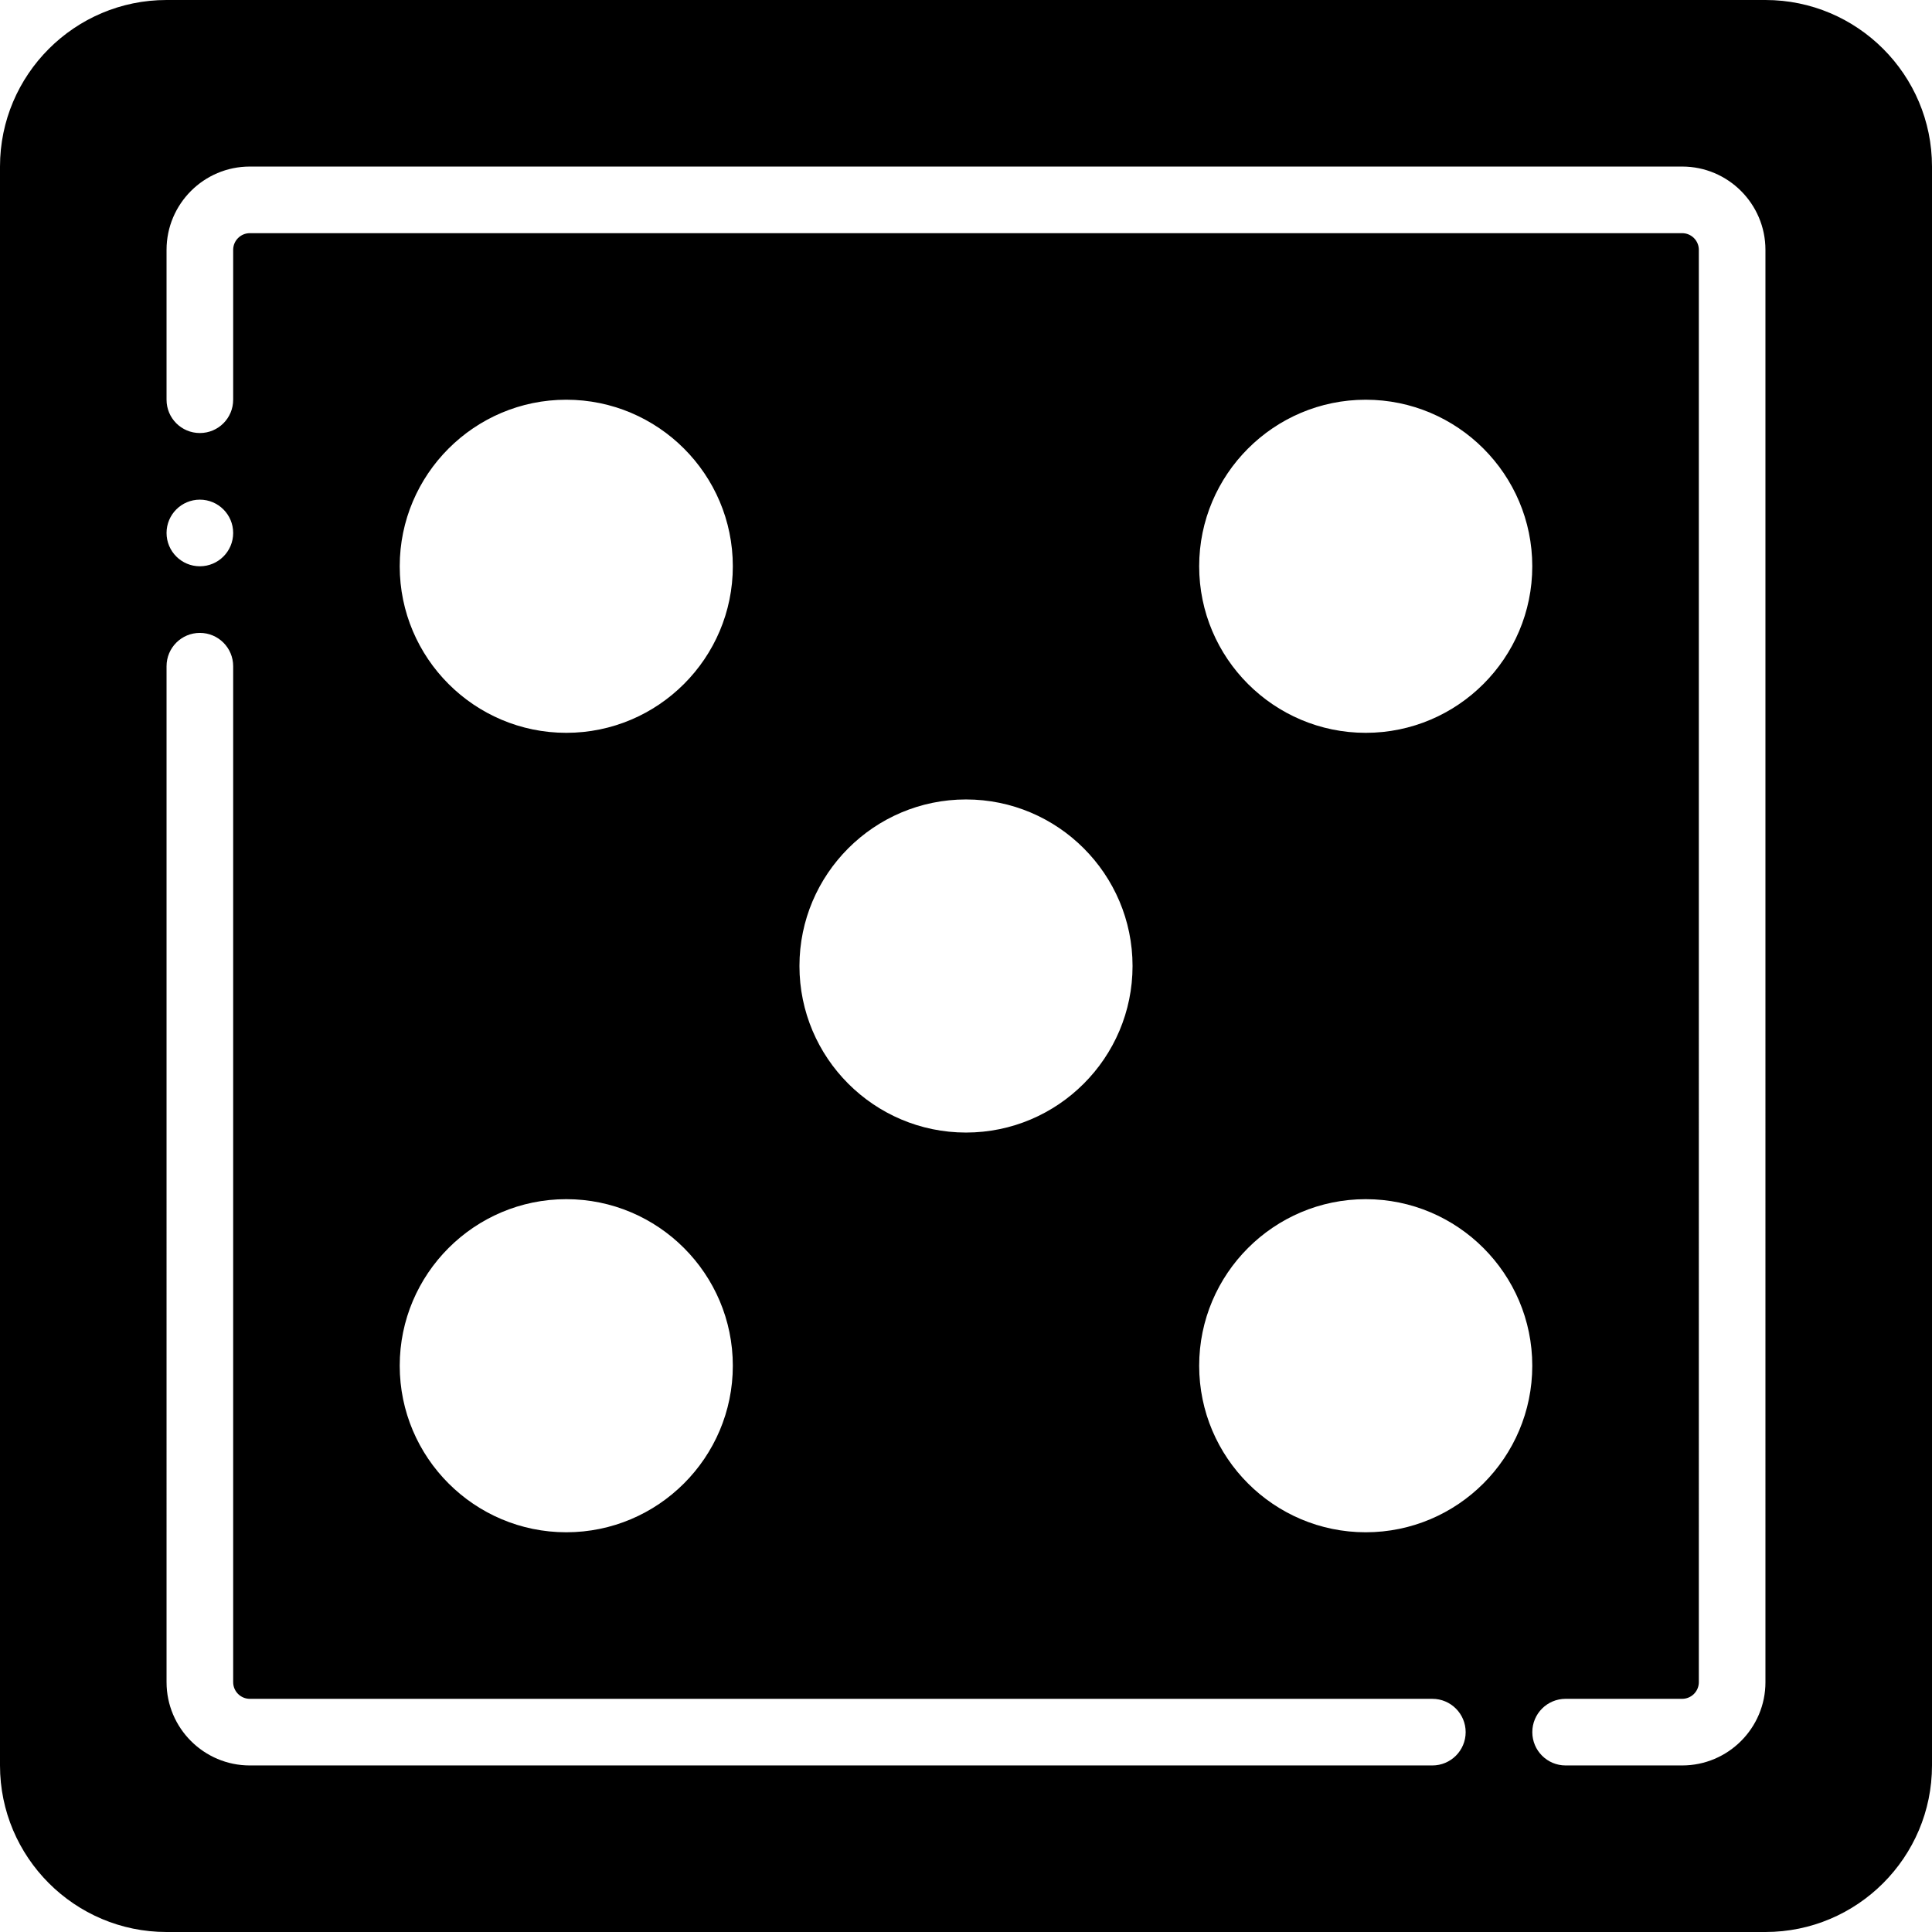
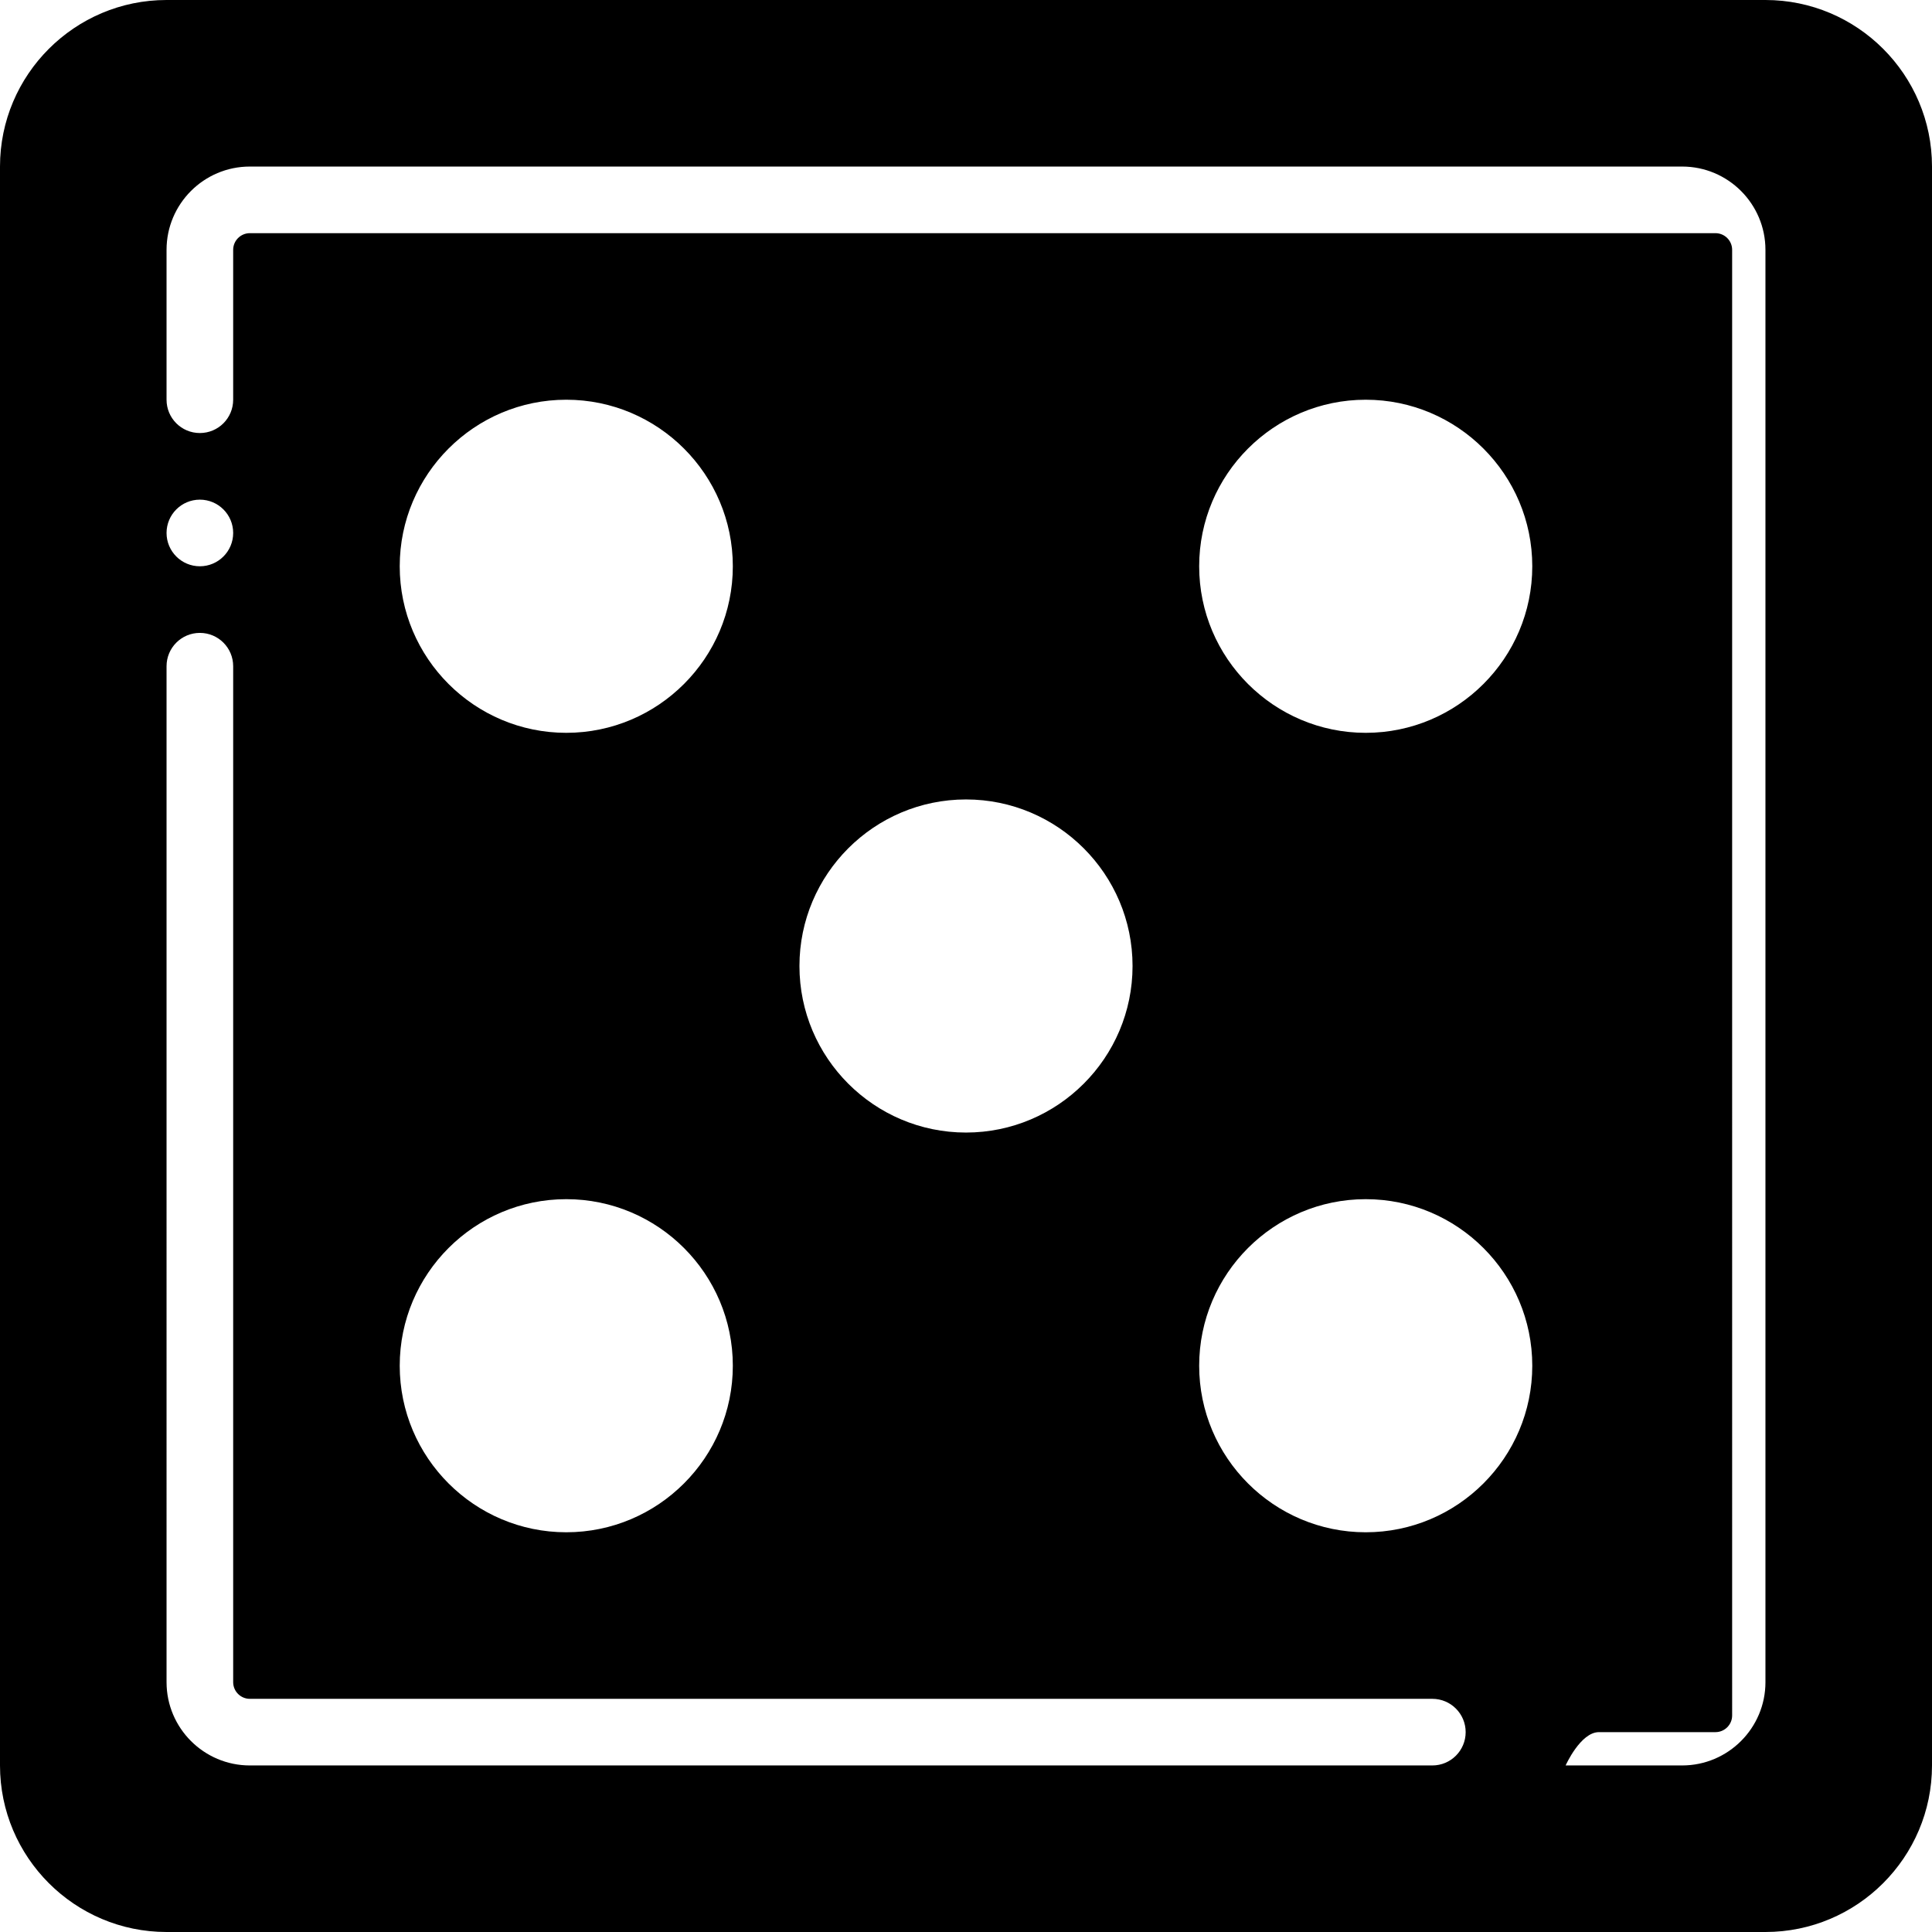
<svg xmlns="http://www.w3.org/2000/svg" version="1.1" id="Layer_1" x="0px" y="0px" viewBox="0 0 512 512" style="enable-background:new 0 0 512 512;" xml:space="preserve">
  <g>
    <g>
-       <path d="M467.862,0H44.138C19.8,0,0,19.8,0,44.138v423.724C0,492.2,19.8,512,44.138,512h423.724C492.2,512,512,492.2,512,467.862    V44.138C512,19.8,492.2,0,467.862,0z M379.586,467.862H66.207c-12.173,0-22.069-9.905-22.069-22.069V176.552    c0-4.873,3.946-8.828,8.828-8.828s8.828,3.955,8.828,8.828v269.241c0,2.436,1.986,4.414,4.414,4.414h313.379    c4.882,0,8.828,3.955,8.828,8.828S384.468,467.862,379.586,467.862z M44.138,141.241c0-4.873,3.955-8.828,8.828-8.828    s8.828,3.955,8.828,8.828c0,4.873-3.955,8.828-8.828,8.828S44.138,146.114,44.138,141.241z M150.069,317.793    c24.338,0,44.138,19.8,44.138,44.138s-19.8,44.138-44.138,44.138s-44.138-19.8-44.138-44.138S125.731,317.793,150.069,317.793z     M105.931,150.069c0-24.338,19.8-44.138,44.138-44.138s44.138,19.8,44.138,44.138s-19.8,44.138-44.138,44.138    S105.931,174.407,105.931,150.069z M211.862,256c0-24.338,19.8-44.138,44.138-44.138s44.138,19.8,44.138,44.138    s-19.8,44.138-44.138,44.138S211.862,280.338,211.862,256z M361.931,406.069c-24.338,0-44.138-19.8-44.138-44.138    s19.8-44.138,44.138-44.138s44.138,19.8,44.138,44.138S386.269,406.069,361.931,406.069z M361.931,194.207    c-24.338,0-44.138-19.8-44.138-44.138s19.8-44.138,44.138-44.138s44.138,19.8,44.138,44.138S386.269,194.207,361.931,194.207z     M467.862,445.793c0,12.164-9.896,22.069-22.069,22.069h-30.888c-4.882,0-8.828-3.955-8.828-8.828s3.946-8.828,8.828-8.828h30.888    c2.428,0,4.414-1.977,4.414-4.414V66.207c0-2.436-1.986-4.414-4.414-4.414H66.207c-2.428,0-4.414,1.977-4.414,4.414v39.724    c0,4.882-3.946,8.828-8.828,8.828s-8.828-3.946-8.828-8.828V66.207c0-12.164,9.896-22.069,22.069-22.069h379.586    c12.173,0,22.069,9.905,22.069,22.069V445.793z" />
+       <path d="M467.862,0H44.138C19.8,0,0,19.8,0,44.138v423.724C0,492.2,19.8,512,44.138,512h423.724C492.2,512,512,492.2,512,467.862    V44.138C512,19.8,492.2,0,467.862,0z M379.586,467.862H66.207c-12.173,0-22.069-9.905-22.069-22.069V176.552    c0-4.873,3.946-8.828,8.828-8.828s8.828,3.955,8.828,8.828v269.241c0,2.436,1.986,4.414,4.414,4.414h313.379    c4.882,0,8.828,3.955,8.828,8.828S384.468,467.862,379.586,467.862z M44.138,141.241c0-4.873,3.955-8.828,8.828-8.828    s8.828,3.955,8.828,8.828c0,4.873-3.955,8.828-8.828,8.828S44.138,146.114,44.138,141.241z M150.069,317.793    c24.338,0,44.138,19.8,44.138,44.138s-19.8,44.138-44.138,44.138s-44.138-19.8-44.138-44.138S125.731,317.793,150.069,317.793z     M105.931,150.069c0-24.338,19.8-44.138,44.138-44.138s44.138,19.8,44.138,44.138s-19.8,44.138-44.138,44.138    S105.931,174.407,105.931,150.069z M211.862,256c0-24.338,19.8-44.138,44.138-44.138s44.138,19.8,44.138,44.138    s-19.8,44.138-44.138,44.138S211.862,280.338,211.862,256z M361.931,406.069c-24.338,0-44.138-19.8-44.138-44.138    s19.8-44.138,44.138-44.138s44.138,19.8,44.138,44.138S386.269,406.069,361.931,406.069z M361.931,194.207    c-24.338,0-44.138-19.8-44.138-44.138s19.8-44.138,44.138-44.138s44.138,19.8,44.138,44.138S386.269,194.207,361.931,194.207z     M467.862,445.793c0,12.164-9.896,22.069-22.069,22.069h-30.888s3.946-8.828,8.828-8.828h30.888    c2.428,0,4.414-1.977,4.414-4.414V66.207c0-2.436-1.986-4.414-4.414-4.414H66.207c-2.428,0-4.414,1.977-4.414,4.414v39.724    c0,4.882-3.946,8.828-8.828,8.828s-8.828-3.946-8.828-8.828V66.207c0-12.164,9.896-22.069,22.069-22.069h379.586    c12.173,0,22.069,9.905,22.069,22.069V445.793z" />
    </g>
  </g>
  <g>
</g>
  <g>
</g>
  <g>
</g>
  <g>
</g>
  <g>
</g>
  <g>
</g>
  <g>
</g>
  <g>
</g>
  <g>
</g>
  <g>
</g>
  <g>
</g>
  <g>
</g>
  <g>
</g>
  <g>
</g>
  <g>
</g>
</svg>